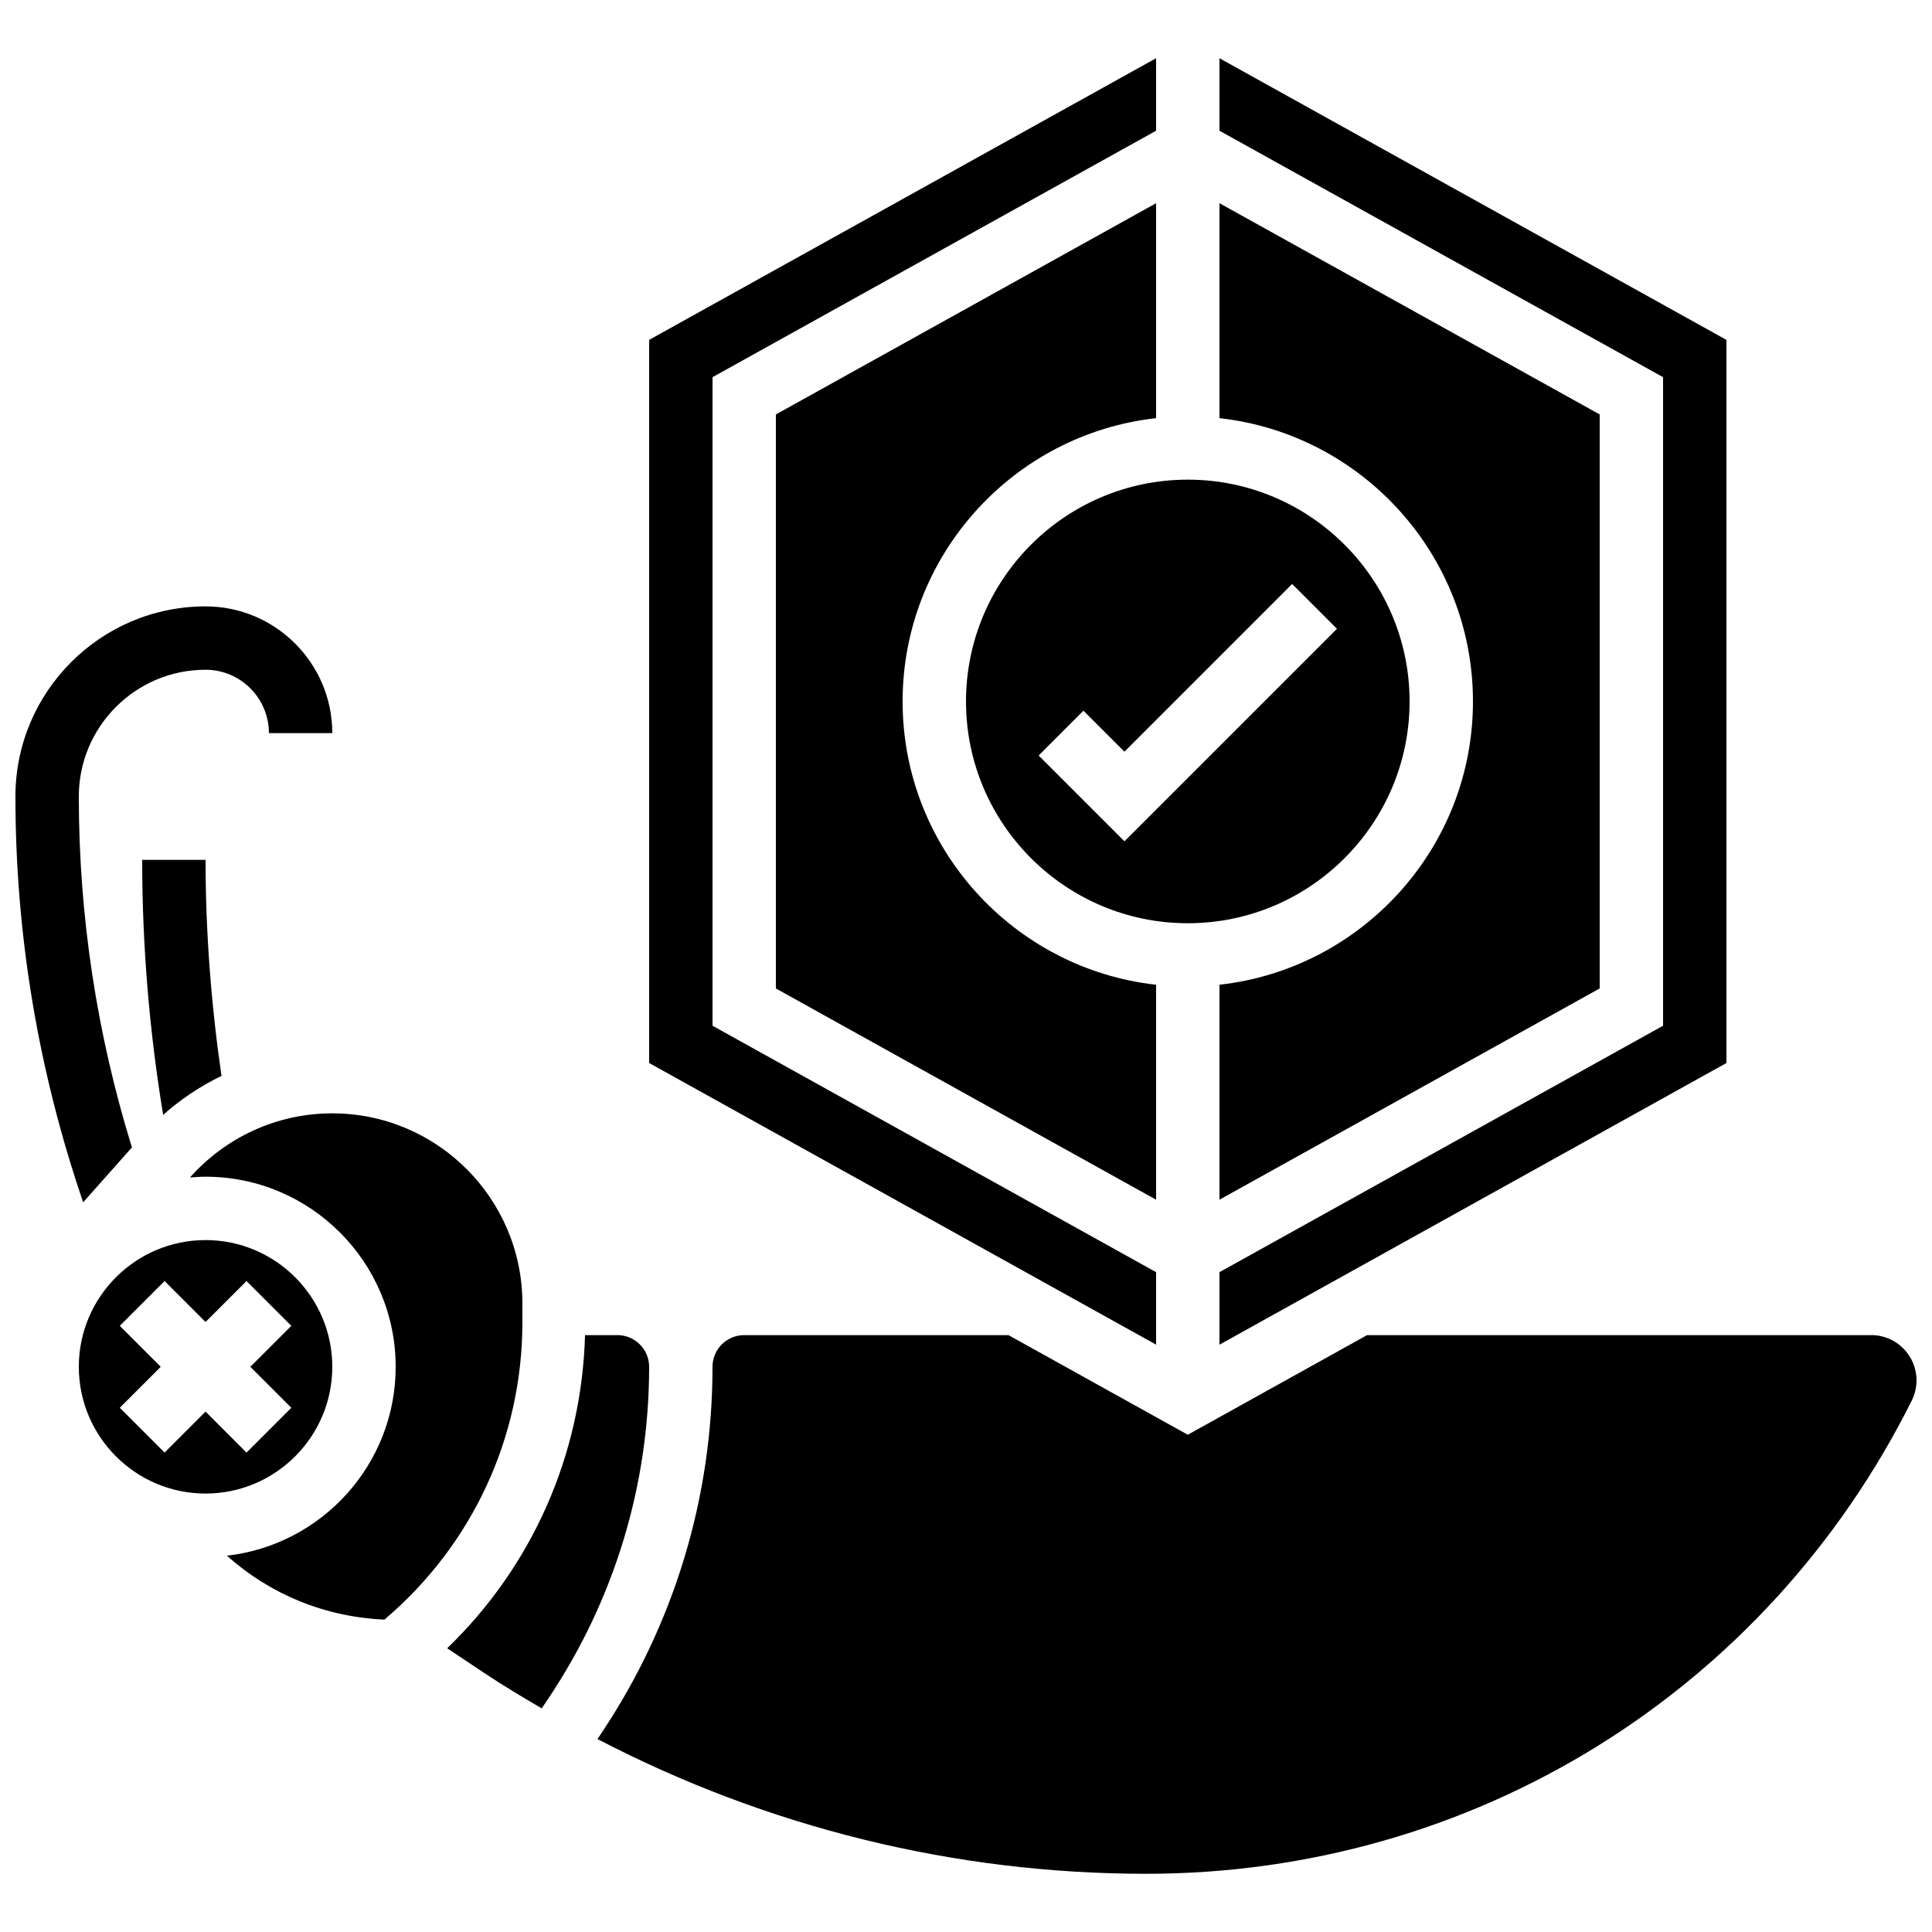
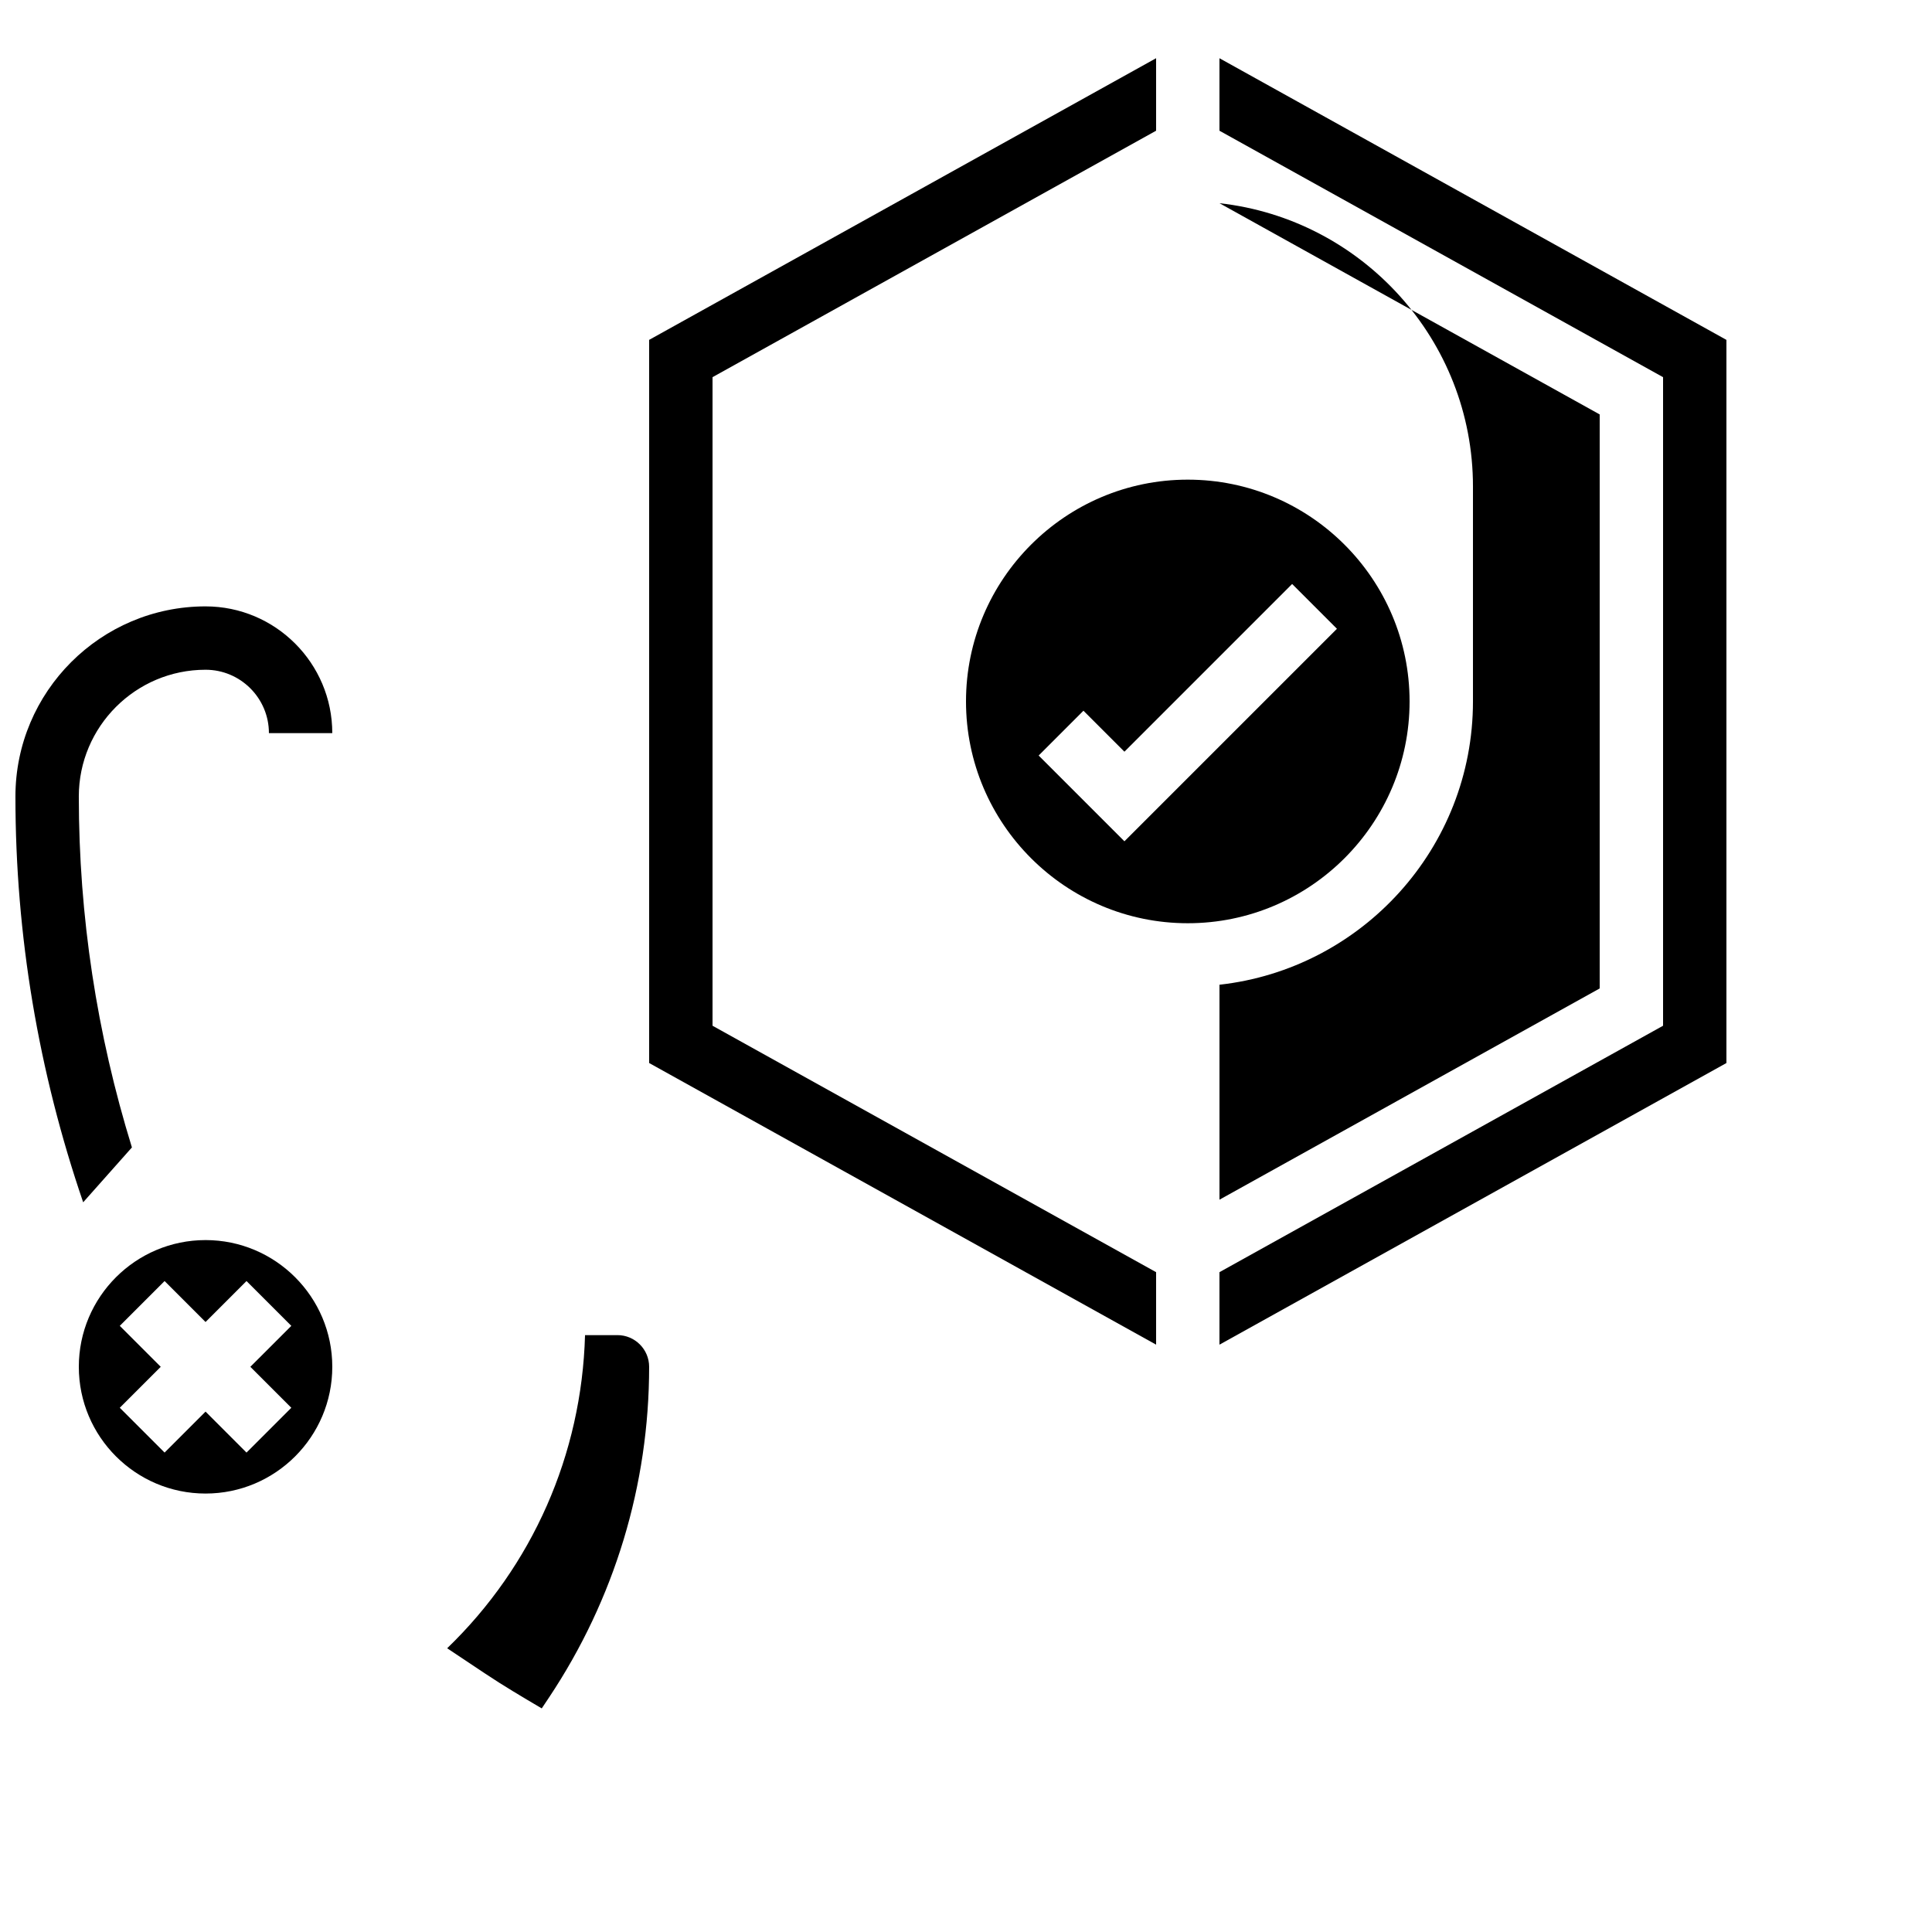
<svg xmlns="http://www.w3.org/2000/svg" width="800px" height="800px" version="1.1" viewBox="144 144 512 512">
  <defs>
    <clipPath id="b">
      <path d="m302 497h349.9v144h-349.9z" />
    </clipPath>
    <clipPath id="a">
      <path d="m148.09 304h84.906v159h-84.906z" />
    </clipPath>
  </defs>
-   <path d="m383.2 329.89c0-38.828 29.449-70.879 67.176-75.074v-56.961l-100.76 55.98v152.12l100.76 55.98v-56.965c-37.727-4.195-67.176-36.254-67.176-75.078z" />
  <path d="m400 329.89c0 32.41 26.367 58.777 58.777 58.777s58.777-26.367 58.777-58.777c0-32.41-26.367-58.777-58.777-58.777-32.414-0.004-58.777 26.371-58.777 58.777zm31.125 2.457 10.859 10.859 44.445-44.445 11.875 11.875-56.32 56.316-22.73-22.73z" />
  <path d="m584.73 415.83-117.56 65.309v19.211l134.35-74.637v-191.64l-134.35-74.641v19.211l117.56 65.312z" />
  <path d="m450.38 481.14-117.55-65.309v-171.88l117.55-65.312v-19.211l-134.35 74.641v191.64l134.35 74.637z" />
-   <path d="m534.35 329.89c0 38.828-29.449 70.879-67.176 75.074v56.965l100.76-55.98v-152.12l-100.76-55.977v56.965c37.727 4.191 67.176 36.242 67.176 75.07z" />
+   <path d="m534.35 329.89c0 38.828-29.449 70.879-67.176 75.074v56.965l100.76-55.98v-152.12l-100.76-55.977c37.727 4.191 67.176 36.242 67.176 75.07z" />
  <g clip-path="url(#b)">
-     <path d="m639.92 497.82h-133.63l-47.516 26.402-47.52-26.402h-70.035c-4.625 0-8.398 3.769-8.398 8.398 0 34.629-10.152 68.148-29.355 96.957l-1.125 1.695c44.812 23.309 94.406 35.703 145.39 35.703 86.488 0 164.23-48.055 202.91-125.41 0.82-1.652 1.258-3.508 1.258-5.356 0-6.609-5.371-11.992-11.98-11.992z" />
-   </g>
+     </g>
  <path d="m307.63 497.82h-8.59c-0.883 31.656-13.93 61.18-36.535 82.984l10.125 6.75c4.879 3.258 9.91 6.223 14.938 9.188l1.922-2.879c17.359-26.039 26.539-56.352 26.539-87.645 0-4.629-3.769-8.398-8.398-8.398z" />
-   <path d="m282.44 489.43c0-27.785-22.598-50.383-50.383-50.383-14.836 0-28.363 6.473-37.719 17.004 1.371-0.109 2.742-0.211 4.137-0.211 27.785 0 50.383 22.598 50.383 50.383 0 25.863-19.598 47.215-44.723 50.047 11.41 10.234 26.012 16.258 41.742 16.945 23.215-19.711 36.562-48.191 36.562-78.773z" />
  <path d="m232.06 506.22c0-18.523-15.062-33.586-33.586-33.586-18.523 0-33.586 15.062-33.586 33.586s15.062 33.586 33.586 33.586c18.523 0 33.586-15.062 33.586-33.586zm-10.859 10.855-11.875 11.875-10.852-10.859-10.855 10.855-11.875-11.875 10.855-10.852-10.855-10.855 11.875-11.875 10.855 10.855 10.855-10.855 11.875 11.875-10.859 10.855z" />
  <g clip-path="url(#a)">
    <path d="m178.96 448.08c-9.305-30.117-14.074-61.312-14.074-93.004 0-18.523 15.062-33.586 33.586-33.586 9.262 0 16.793 7.531 16.793 16.793h16.793c0-18.523-15.062-33.586-33.586-33.586-27.785 0-50.383 22.598-50.383 50.383 0 36.754 6.086 72.867 17.953 107.54z" />
  </g>
-   <path d="m181.68 371.87c0 22.586 1.883 45.324 5.559 67.586 4.668-4.18 9.891-7.625 15.457-10.336-2.742-18.93-4.219-38.133-4.219-57.25z" />
</svg>